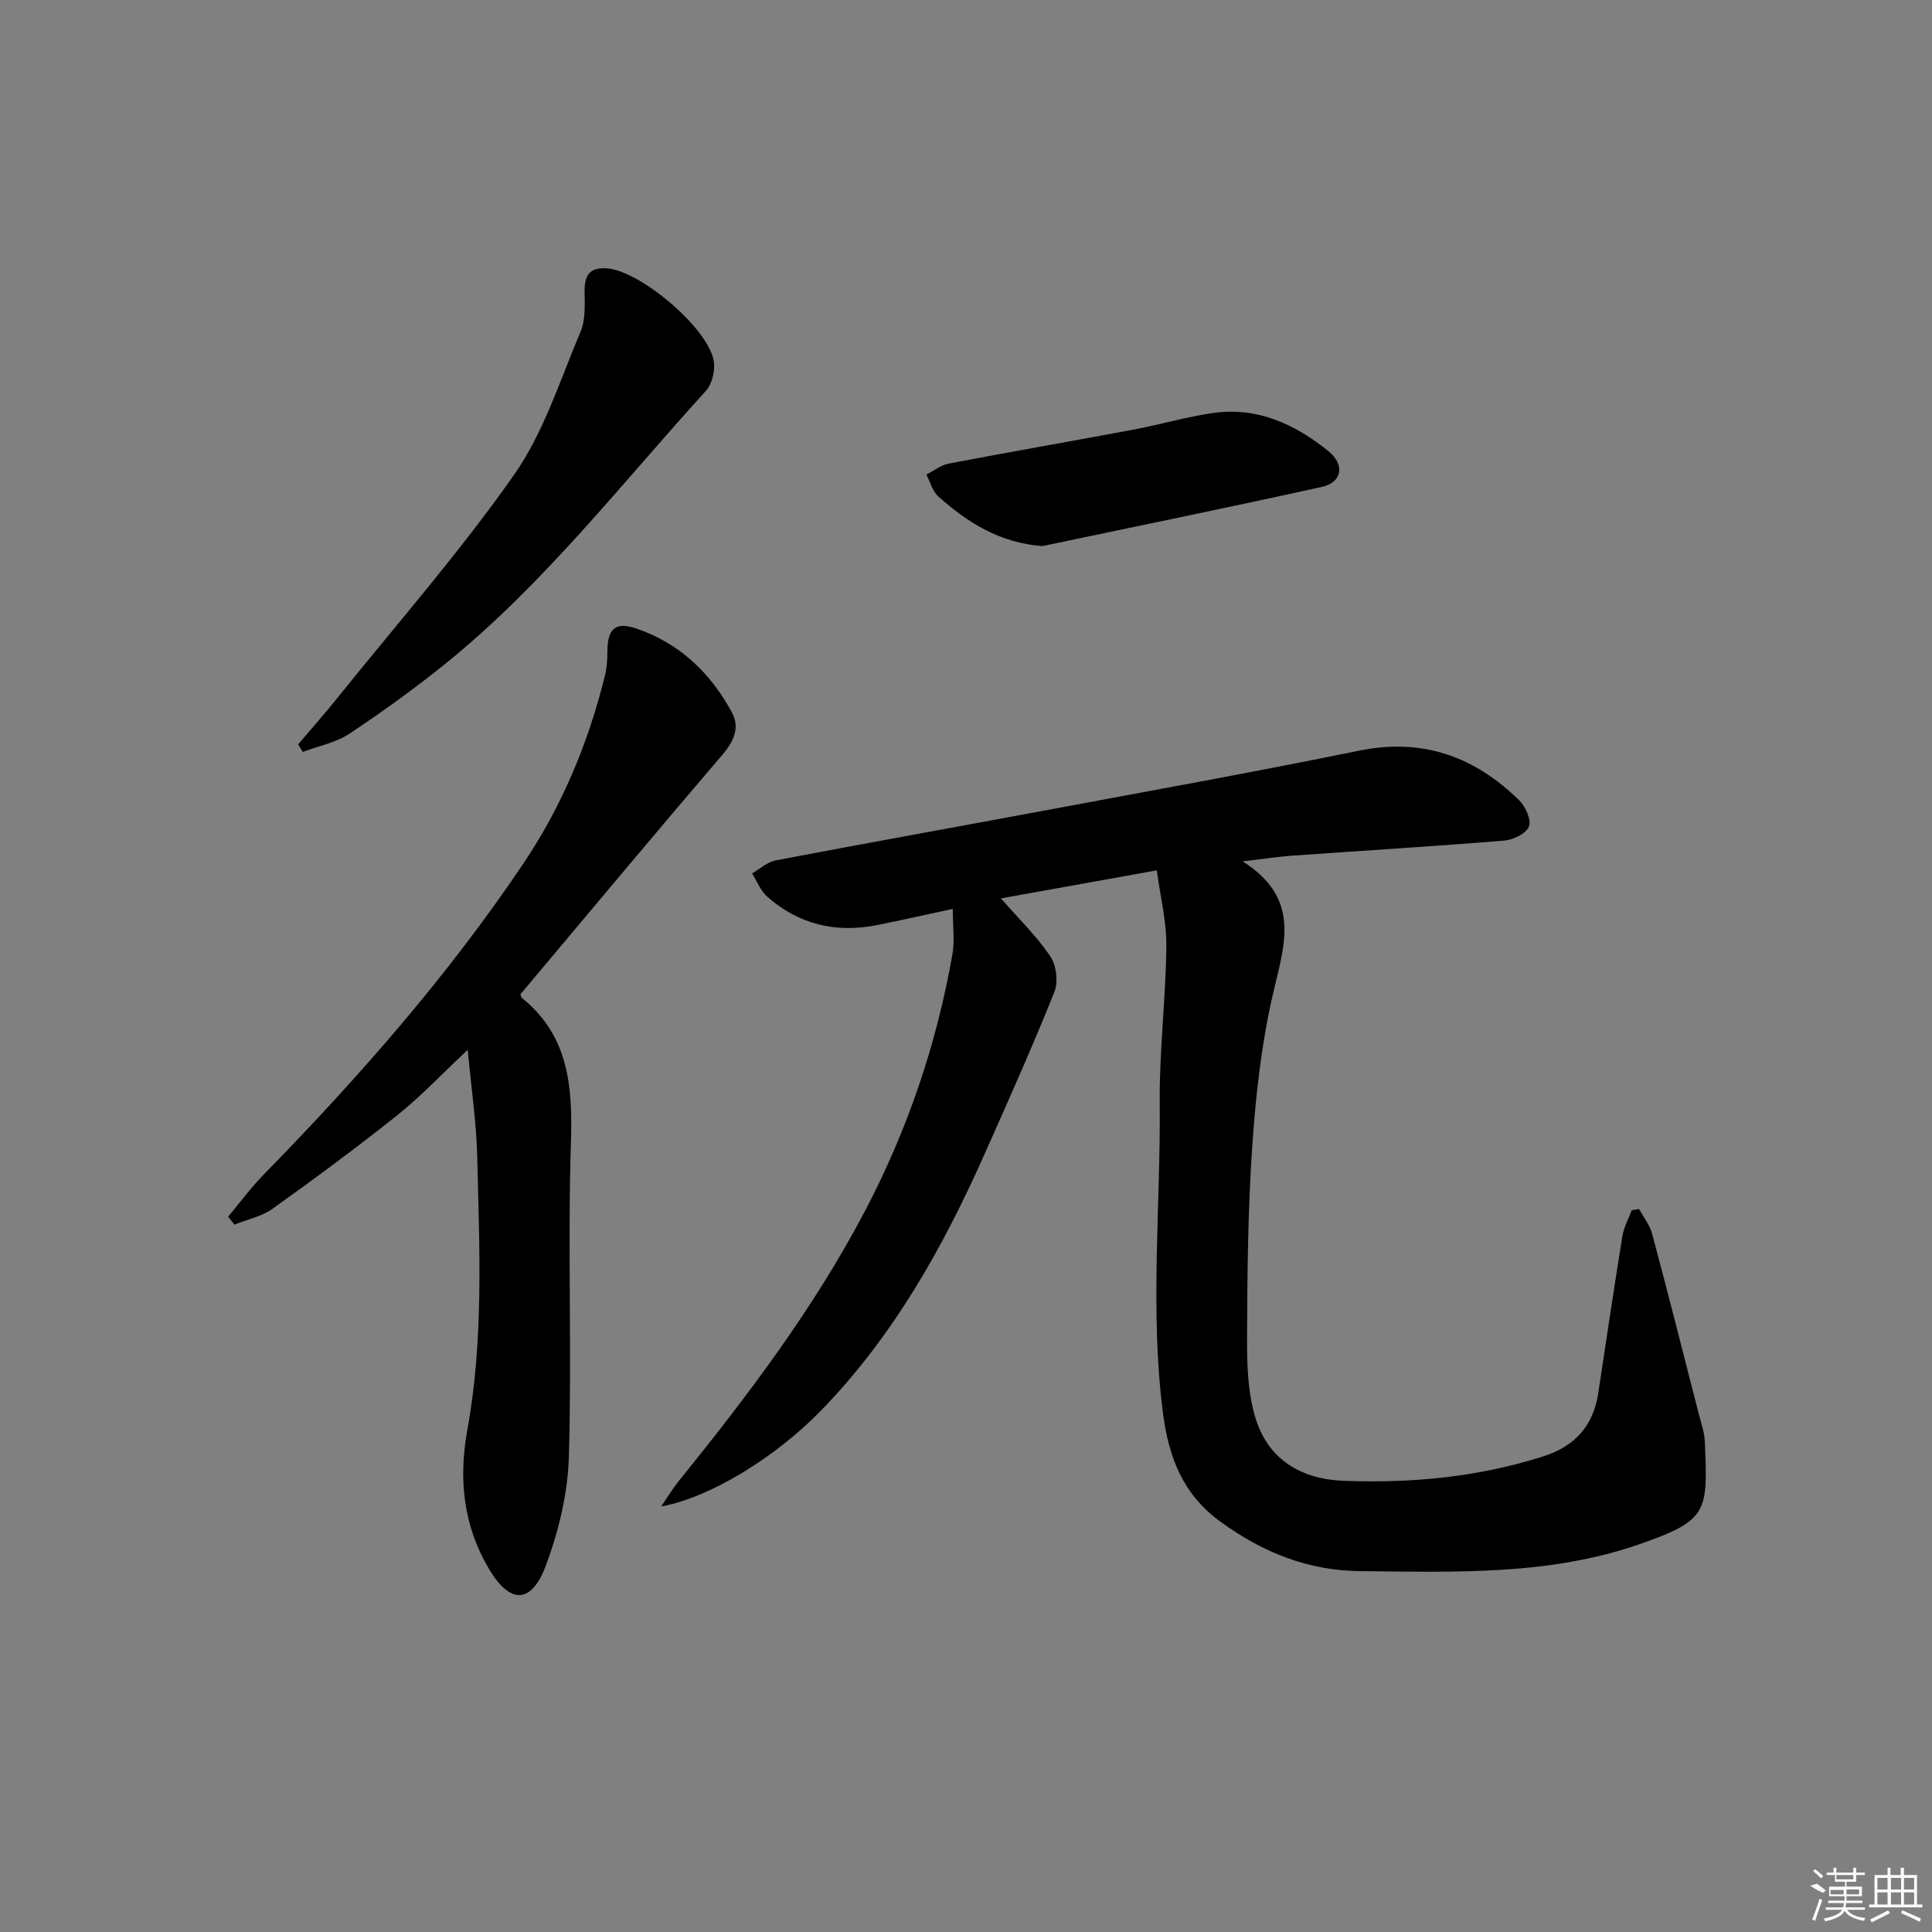
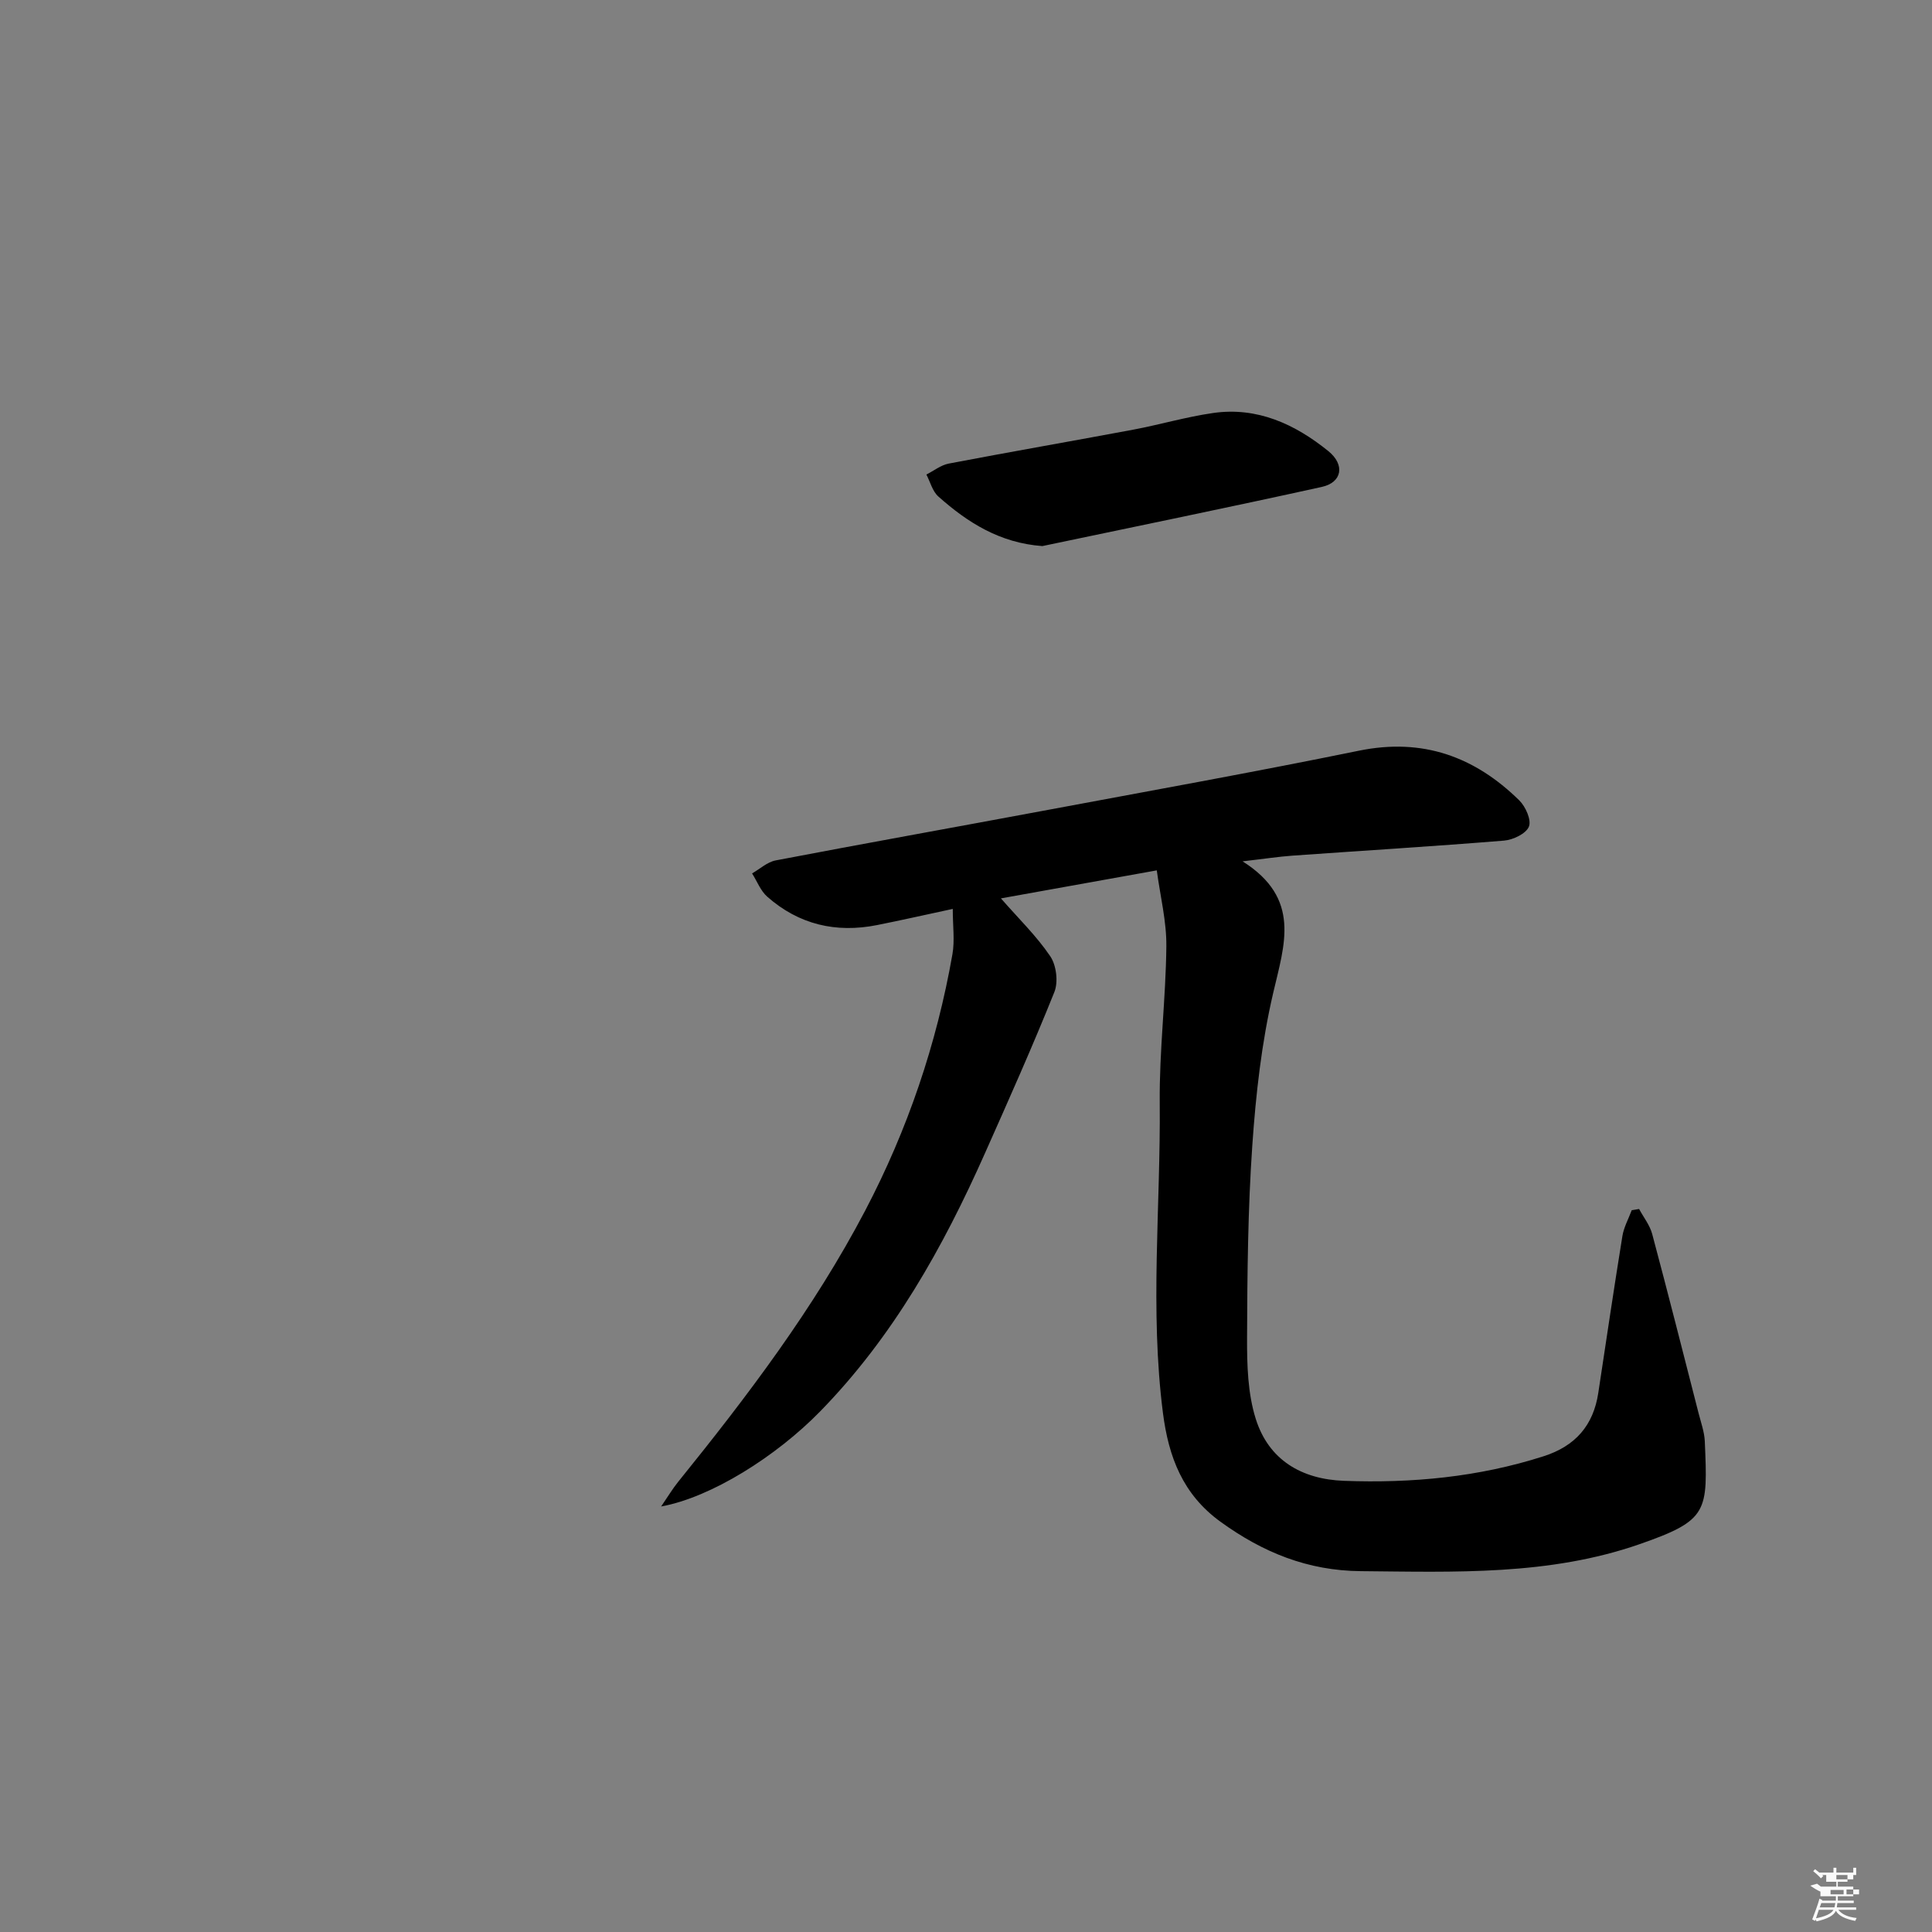
<svg xmlns="http://www.w3.org/2000/svg" enable-background="new 0 0 400 400" viewBox="0 0 400 400">
  <rect x="0" y="0" width="400" height="400" fill="#808080" stroke="none" />
  <path d="m339.36 250.31c.92 1.72 2.22 3.34 2.71 5.18 3.3 12.34 6.43 24.72 9.6 37.09.49 1.93 1.2 3.87 1.29 5.82.62 14.61.76 16.33-13.46 21.29-18.77 6.55-38.28 5.77-57.76 5.6-11-.09-20.28-3.88-29.04-10.22-7.83-5.67-10.75-13.43-11.92-22.49-2.75-21.41-.47-42.86-.67-64.28-.1-10.78 1.26-21.57 1.37-32.36.06-5.15-1.25-10.31-1.98-15.74-11.46 2.06-21.81 3.92-32.27 5.8 3.67 4.2 7.39 7.8 10.22 11.99 1.26 1.86 1.68 5.31.85 7.39-4.5 11.23-9.44 22.29-14.36 33.35-8.69 19.55-19.03 38.03-34.16 53.51-9.05 9.26-22.51 17.77-32.9 19.66 1.44-2.1 2.38-3.68 3.51-5.08 14.34-17.75 28.11-35.91 38.75-56.2 8.77-16.73 14.78-34.45 18.05-53.05.5-2.83.07-5.83.07-9.39-5.78 1.24-10.72 2.36-15.69 3.35-8.5 1.69-16.2-.12-22.73-5.89-1.38-1.22-2.1-3.19-3.13-4.81 1.62-.92 3.15-2.36 4.88-2.69 18.41-3.52 36.86-6.82 55.29-10.26 21.84-4.08 43.72-8.01 65.49-12.46 13.17-2.69 23.94 1.22 33.18 10.29 1.31 1.29 2.55 4.08 1.99 5.44-.6 1.46-3.28 2.74-5.15 2.89-14.58 1.19-29.18 2.07-43.77 3.11-2.92.21-5.81.66-10.36 1.18 12.19 7.7 8.67 17.22 6.34 27.25-2.4 10.29-3.59 20.95-4.32 31.51-.92 13.26-1.04 26.6-1.09 39.9-.02 5.61.14 11.51 1.8 16.77 2.66 8.46 9.42 12.51 18.28 12.83 14.04.52 27.85-.77 41.32-5.09 6.56-2.1 10.3-6.37 11.32-13.12 1.64-10.83 3.24-21.66 4.99-32.47.3-1.84 1.27-3.57 1.93-5.35.52-.07 1.03-.16 1.53-.25z" />
-   <path d="m107.76 205.84c.14.43.14.64.25.73 9.79 7.87 10.56 18.41 10.19 30.06-.68 21.63.21 43.31-.42 64.95-.22 7.61-2.11 15.47-4.8 22.63-2.98 7.91-7.39 7.94-11.71.68-5.32-8.93-6.38-18.59-4.51-28.86 3.42-18.76 2.5-37.74 2.04-56.67-.17-6.92-1.2-13.81-1.96-22.01-5.46 5.11-9.71 9.65-14.52 13.49-8.43 6.73-17.12 13.15-25.89 19.42-2.26 1.62-5.25 2.21-7.9 3.28-.43-.55-.87-1.09-1.3-1.64 2.44-2.91 4.7-5.99 7.34-8.69 19.58-20.02 38.02-41 53.69-64.28 8.06-11.96 13.56-25.09 16.99-39.09.39-1.58.51-3.27.51-4.91 0-4.72 1.58-6.3 6.04-4.78 8.89 3.03 15.34 9.2 19.74 17.36 1.63 3.02.5 5.84-1.85 8.6-14.05 16.43-27.9 33.03-41.93 49.73z" />
-   <path d="m61.73 154.11c2.74-3.24 5.56-6.41 8.21-9.72 12.28-15.27 25.25-30.06 36.48-46.07 6.16-8.79 9.51-19.58 13.77-29.63 1.03-2.43.89-5.47.84-8.22-.07-3.6 1.17-5.3 4.97-4.87 6.84.78 20.41 12.19 21.74 18.96.39 1.97-.26 4.9-1.58 6.35-17.46 19.17-33.39 39.83-53.67 56.28-6.44 5.22-13.2 10.1-20.11 14.69-2.82 1.88-6.44 2.57-9.69 3.8-.31-.53-.64-1.05-.96-1.57z" />
  <path d="m215.81 113.06c-8.78-.64-15.47-4.86-21.54-10.27-1.21-1.08-1.67-3-2.47-4.54 1.54-.78 3-1.96 4.63-2.27 12.71-2.43 25.46-4.64 38.18-7.02 5.53-1.04 10.97-2.65 16.54-3.45 9.15-1.32 16.96 2.31 23.85 7.87 3.53 2.85 2.86 6.51-1.33 7.43-19.26 4.25-38.57 8.2-57.86 12.25z" />
  <g fill="#fafafa">
-     <path d="m374.8 390.4 1.4-.4c.7.5 1.3 1 1.8 1.4l-.5.5c-1.5-.6-2.1-1.1-2.7-1.5zm1 7.3-.6-.3c.5-1.4 1.1-2.8 1.5-4.3.2.1.4.2.6.3-.5 1.3-1 2.8-1.5 4.3zm-.4-10.3.4-.4c.4.3 1 .8 1.7 1.4l-.5.5c-.4-.5-1-1-1.6-1.5zm2.5.3h1.7v-1h.6v1h3.5v-1h.6v1h1.8v.5h-1.8v1.4h-2v1h3.2v2h-3.2v.9h3.3v.5h-3.4c0 .3-.1.6-.1.9h4v.5h-3.7c.7.9 1.9 1.5 3.8 1.7-.1.2-.2.4-.3.6-2.1-.4-3.5-1.1-4-2.1-.4 1-1.8 1.7-4 2.2-.1-.2-.2-.4-.3-.6 2.1-.4 3.4-1 3.8-1.8h-3.4v-.5h3.6c.1-.3.1-.6.2-.9h-3.3v-.5h3.4c0-.3 0-.6 0-.9h-3.2v-2h3.3v-1h-2.1v-1.4h-1.7v-.5zm1.1 3.5v1h2.7c0-.3 0-.4 0-.4 0-.1 0-.2 0-.2 0-.1 0-.2 0-.3h-2.7zm1.2-3v.9h3.5v-.9zm4.7 3h-2.6v.6.4h2.6z" />
-     <path d="m393.6 386.7h.6v1.5h2.7v6.1h1.1v.6h-11v-.6h1.1v-6.1h2.7v-1.5h.6v1.5h2.1v-1.5zm-2.7 8.8.4.6c-1.2.6-2.5 1.3-3.8 1.9-.1-.2-.2-.4-.3-.6 1.2-.6 2.5-1.2 3.7-1.9zm-2.2-6.7v2.4h2.1v-2.4zm0 3v2.5h2.1v-2.5zm2.8-3v2.4h2.1v-2.4zm0 3v2.5h2.1v-2.5zm6 6.1c-1.4-.7-2.7-1.3-3.9-1.8l.2-.6c1.5.6 2.7 1.2 3.9 1.7zm-1.2-9.1h-2.1v2.4h2.1zm-2.1 3v2.5h2.1v-2.5z" />
+     <path d="m374.8 390.4 1.4-.4c.7.5 1.3 1 1.8 1.4l-.5.5c-1.5-.6-2.1-1.1-2.7-1.5zm1 7.3-.6-.3c.5-1.4 1.1-2.8 1.5-4.3.2.1.4.2.6.3-.5 1.3-1 2.8-1.5 4.3zm-.4-10.3.4-.4c.4.3 1 .8 1.7 1.4l-.5.5c-.4-.5-1-1-1.6-1.5zm2.5.3h1.7v-1h.6v1h3.5v-1h.6v1v.5h-1.8v1.4h-2v1h3.2v2h-3.2v.9h3.3v.5h-3.4c0 .3-.1.6-.1.9h4v.5h-3.7c.7.9 1.9 1.5 3.8 1.7-.1.2-.2.4-.3.6-2.1-.4-3.5-1.1-4-2.1-.4 1-1.8 1.7-4 2.2-.1-.2-.2-.4-.3-.6 2.1-.4 3.4-1 3.8-1.8h-3.4v-.5h3.6c.1-.3.1-.6.2-.9h-3.3v-.5h3.4c0-.3 0-.6 0-.9h-3.2v-2h3.3v-1h-2.1v-1.4h-1.7v-.5zm1.1 3.5v1h2.7c0-.3 0-.4 0-.4 0-.1 0-.2 0-.2 0-.1 0-.2 0-.3h-2.7zm1.2-3v.9h3.5v-.9zm4.7 3h-2.6v.6.4h2.6z" />
  </g>
</svg>